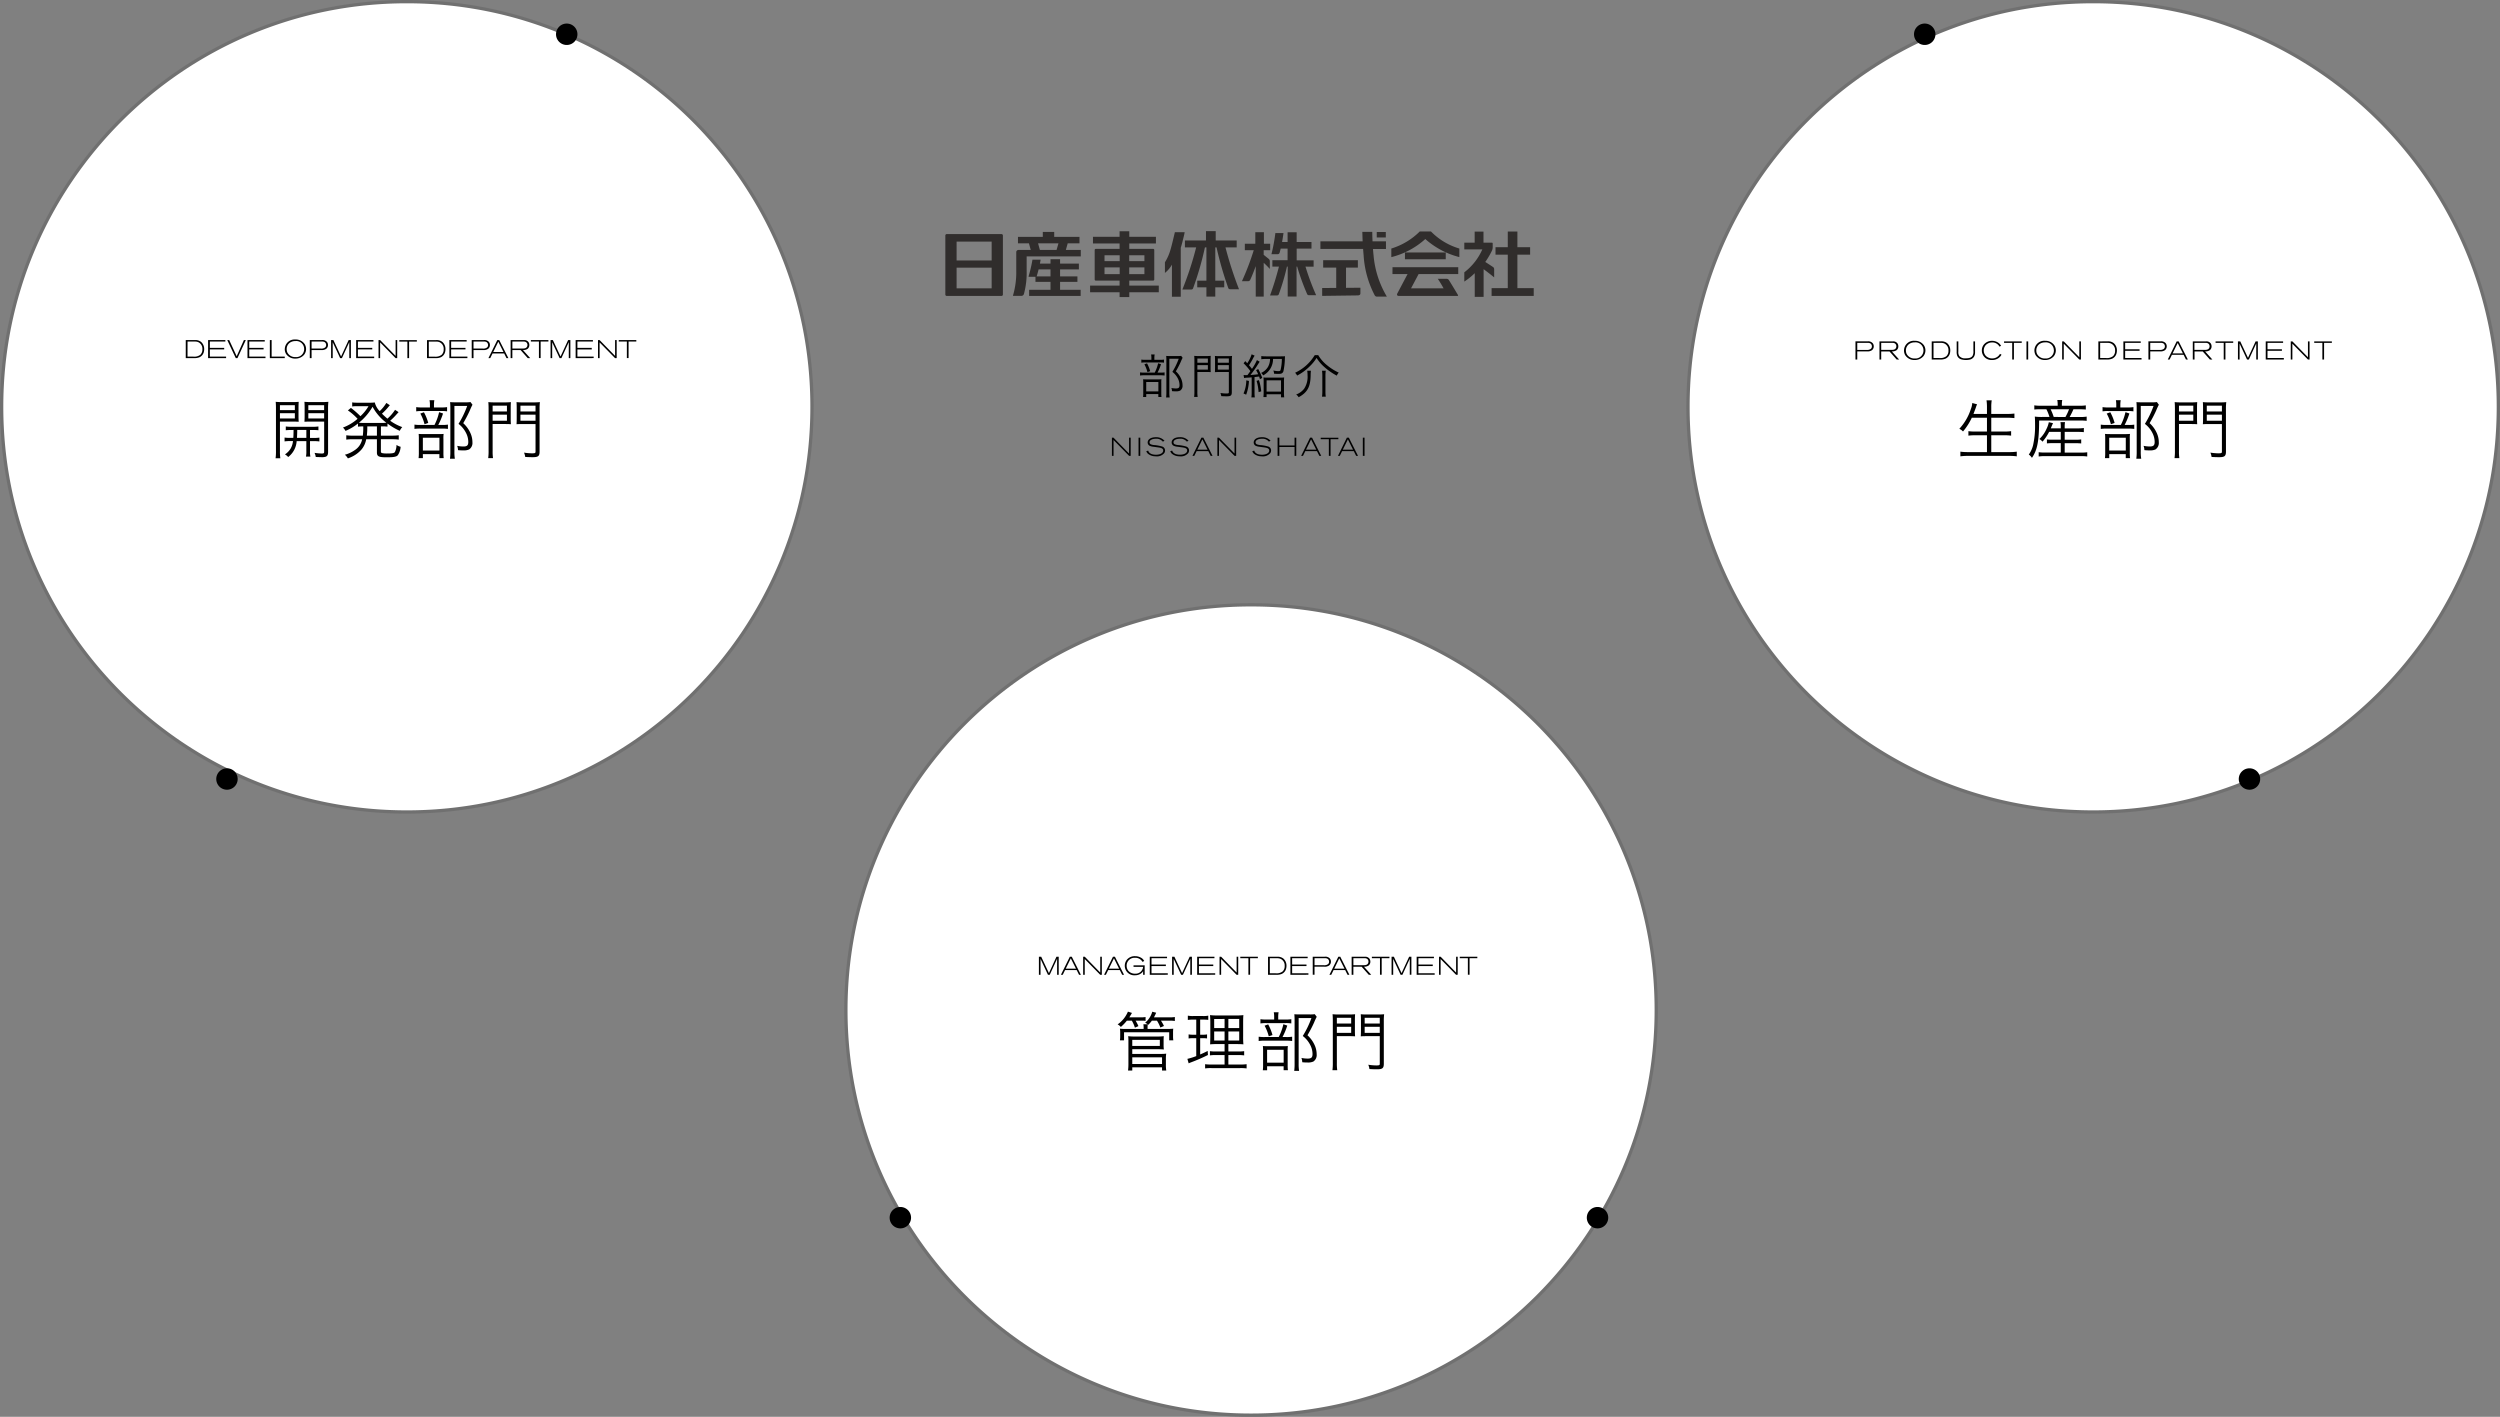
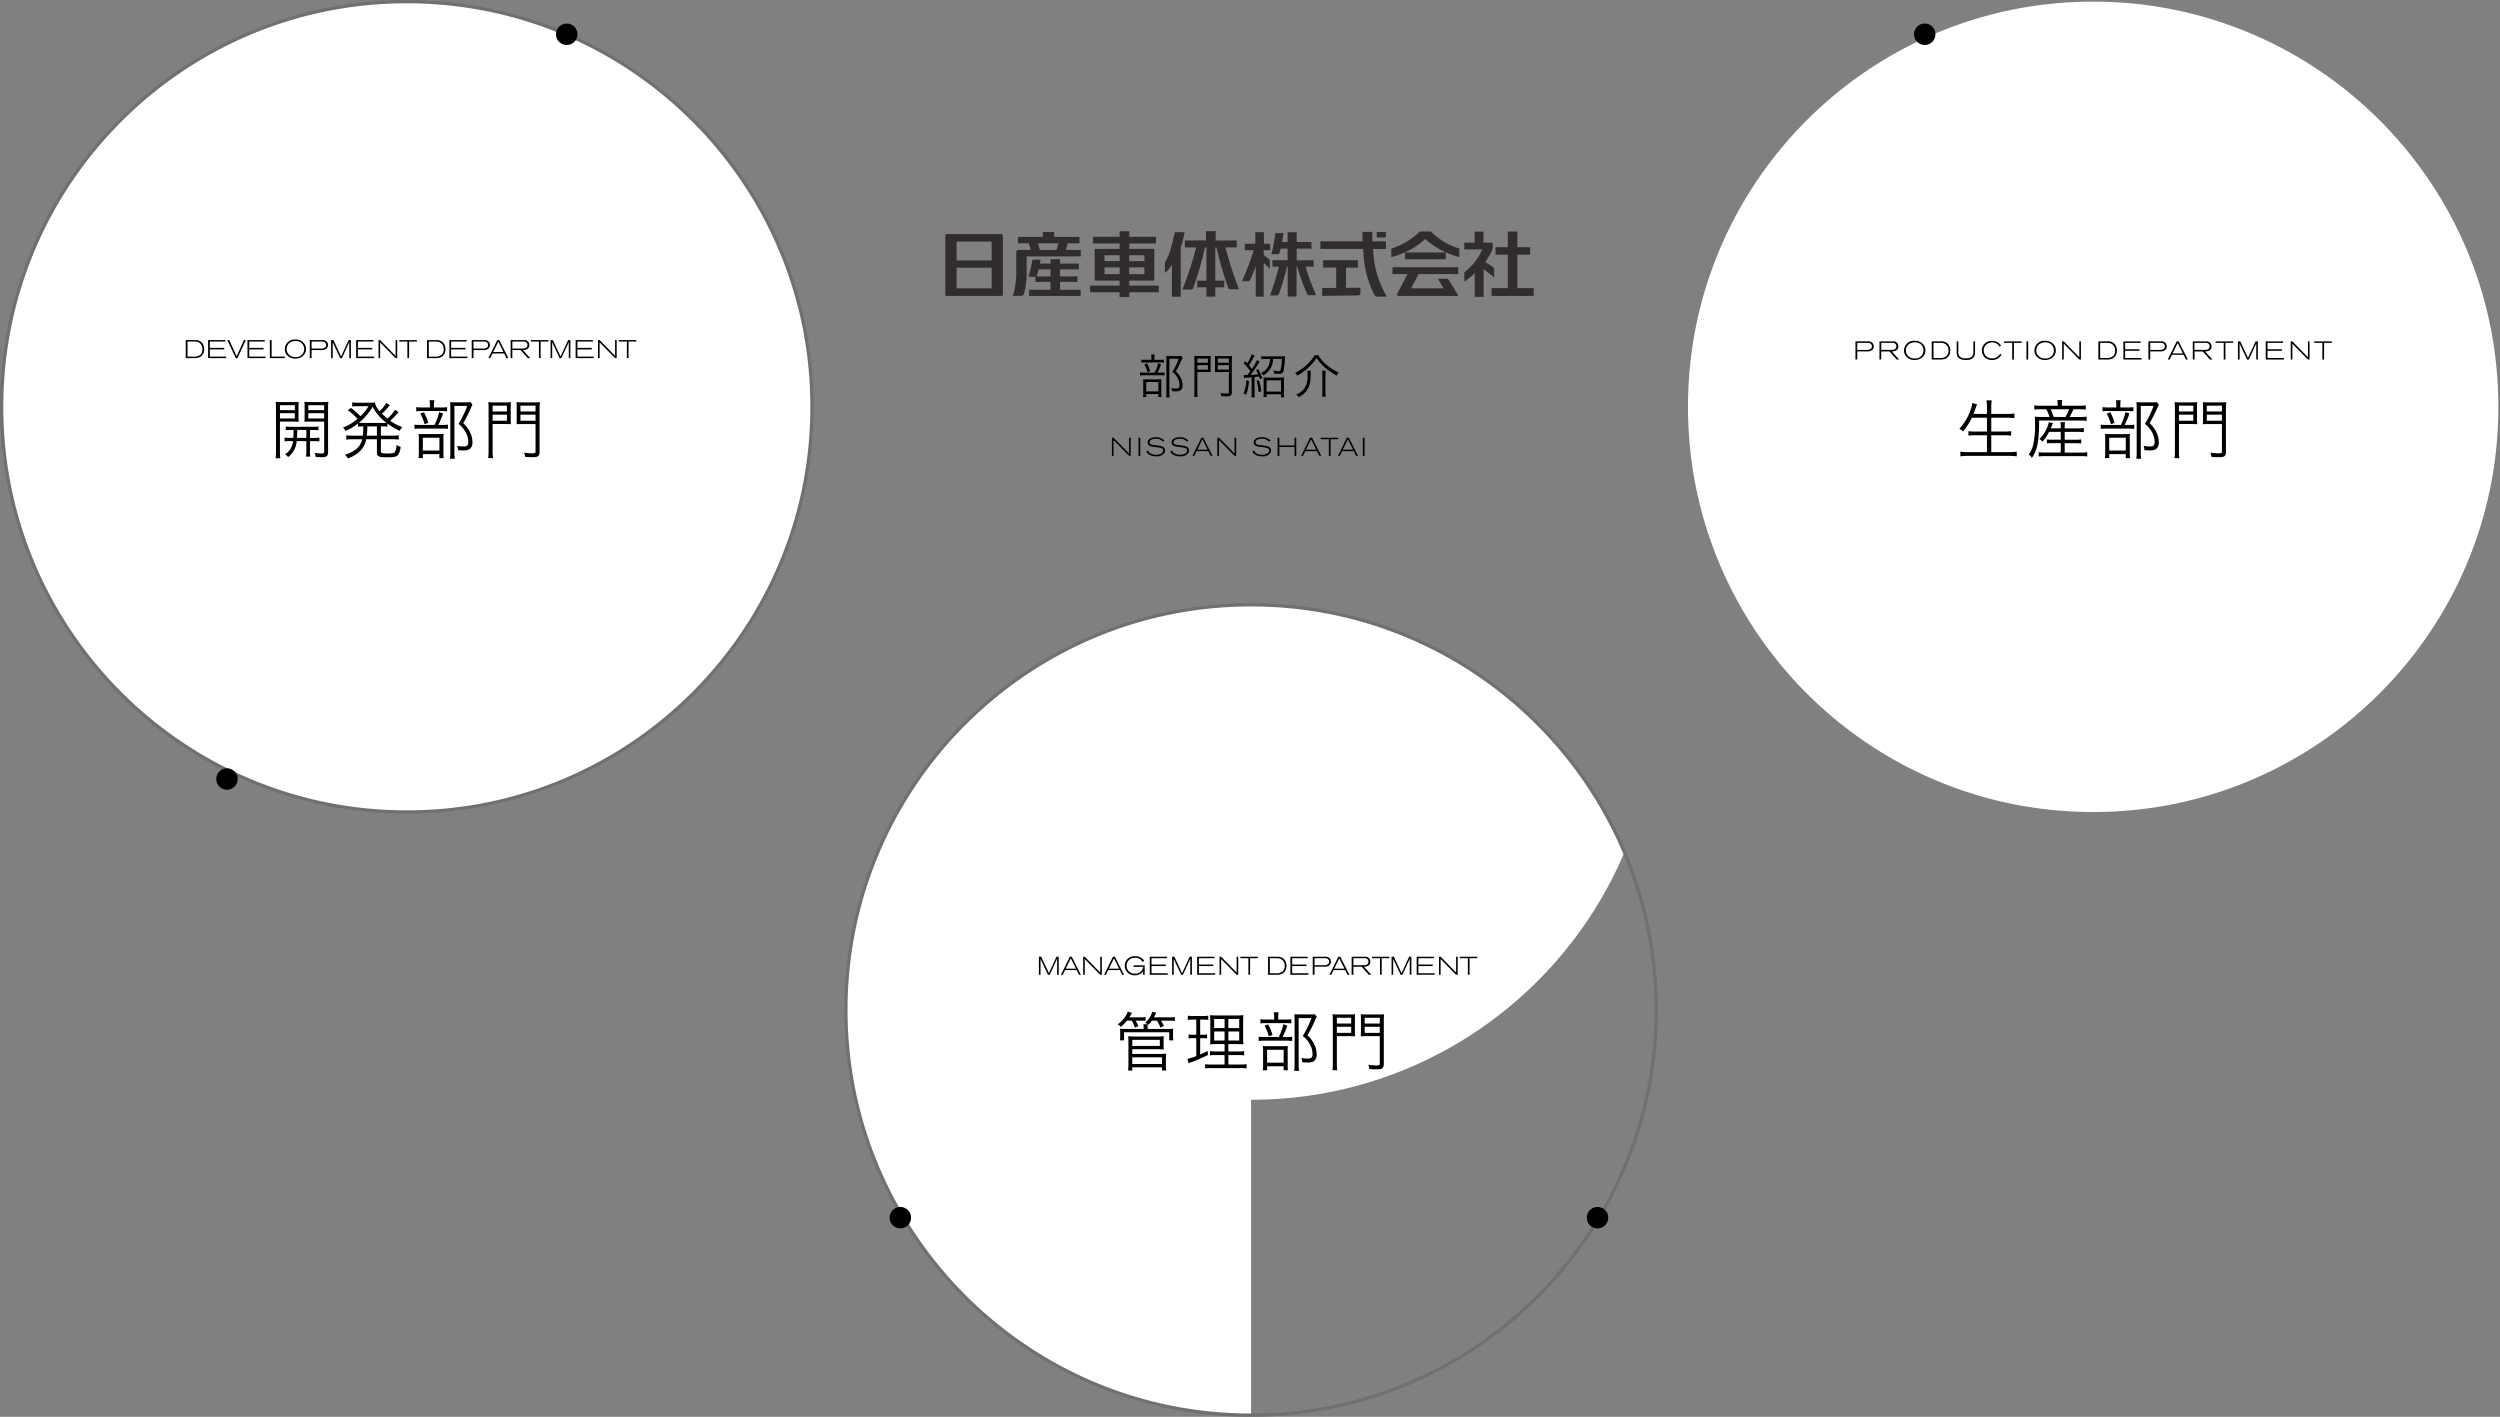
<svg xmlns="http://www.w3.org/2000/svg" width="378" height="214.223" viewBox="0 0 378 214.223">
  <rect x="0" y="0" width="378" height="214.223" fill="#808080" stroke="none" />
  <g id="graph-img" transform="translate(6142 -4438.777)">
    <g id="グループ_53137" data-name="グループ 53137" transform="translate(-2383 -265)">
      <path id="パス_48131" data-name="パス 48131" d="M3.309-17.581v-.256a3.006 3.006 0 01.043-.548h-.534a2.718 2.718 0 01.043.541v.264H2a3.864 3.864 0 01-.662-.036v.47a3.787 3.787 0 01.641-.036h2.13a3.671 3.671 0 01.655.036v-.47a3.864 3.864 0 01-.662.036zm.477 1.937a7.365 7.365 0 00.527-1.268l-.434-.15a5.922 5.922 0 01-.513 1.417H1.828a4.1 4.1 0 01-.684-.036v.477a4.056 4.056 0 01.677-.036h2.386a4.547 4.547 0 01.648.036v-.477a3.664 3.664 0 01-.662.036zM1.8-16.9a5.011 5.011 0 01.463 1.182l.413-.142a5.473 5.473 0 00-.476-1.186zm.278 4.5h1.83v.442h.477a4.011 4.011 0 01-.028-.563v-1.531a3.674 3.674 0 01.021-.591 4.312 4.312 0 01-.52.021H2.17c-.249 0-.413-.007-.563-.021a5.519 5.519 0 01.021.6v1.443a4.694 4.694 0 01-.028.641h.477zm0-1.823h1.837v1.423H2.077zm5.285-3.953a3.375 3.375 0 01-.548.028H5.667c-.249 0-.385-.007-.57-.021.021.242.028.442.028.655v4.843a5.643 5.643 0 01-.043.783h.541a4.518 4.518 0 01-.05-.791v-5.064h1.419a10.419 10.419 0 01-.962 1.987 2.926 2.926 0 01.848 1.033 2.2 2.2 0 01.235.969c0 .377-.135.506-.541.506a3.667 3.667 0 01-.691-.071 1.387 1.387 0 01.093.477 5.747 5.747 0 00.591.028 1.424 1.424 0 00.641-.107.858.858 0 00.363-.8 2.463 2.463 0 00-.214-1 3.324 3.324 0 00-.8-1.118 14.232 14.232 0 00.734-1.41 6.062 6.062 0 01.292-.634zm2.45 2.436h1.3c.292 0 .563.007.719.021a7.98 7.98 0 01-.021-.655V-17.5c0-.285.007-.484.021-.677a6.25 6.25 0 01-.726.028h-1.03a6.531 6.531 0 01-.741-.028c.021.228.028.434.028.783v4.623a5.568 5.568 0 01-.043.8h.534a5.069 5.069 0 01-.043-.8zm0-2.037H11.4v.641H9.812zm0 1H11.4v.677H9.812zm5.207-.605a6.446 6.446 0 01.036-.783 6.756 6.756 0 01-.748.028h-1.12a6.25 6.25 0 01-.726-.028c.014.214.021.427.021.677v1.118c0 .271-.007.463-.021.655a9.18 9.18 0 01.719-.021h1.389v3.063c0 .157-.057.185-.406.185a6.378 6.378 0 01-.869-.078 1.747 1.747 0 01.128.477c.3.021.6.028.826.028.62 0 .769-.121.769-.627zm-2.12-.398h1.67v.641H12.9zm0 1h1.67v.677H12.9zm3.974 1.952a4.6 4.6 0 01.62-.057c.185-.014.3-.021.527-.043v2.315a5.025 5.025 0 01-.043.712h.52a4.886 4.886 0 01-.043-.712v-2.358c.271-.028.271-.028.691-.085.05.15.071.214.128.406l.349-.192a8.971 8.971 0 00-.613-1.339l-.321.157A5.144 5.144 0 0119-15.4c-.413.057-.634.078-1.161.114.392-.5.7-.926.919-1.268.285-.449.442-.7.477-.734l-.42-.249a7.015 7.015 0 01-.748 1.325 11.998 11.998 0 00-.449-.548c.228-.356.392-.62.541-.9a3.589 3.589 0 01.313-.548l-.456-.207a4.689 4.689 0 01-.662 1.353c-.114-.121-.142-.157-.3-.321l-.256.328a8.472 8.472 0 011.026 1.189c-.178.249-.207.285-.442.6h-.262c-.142 0-.228-.007-.321-.014zm3.926-2.881a2.525 2.525 0 01-.292 1.168 2.292 2.292 0 01-1.068.947.972.972 0 01.313.37 2.77 2.77 0 001.5-2.486h1.332a7.2 7.2 0 01-.185 1.638c-.043.157-.121.207-.342.207a4.053 4.053 0 01-.769-.1 1.1 1.1 0 01.114.484c.306.021.392.028.577.028a2.345 2.345 0 00.42-.021.521.521 0 00.434-.434 10.226 10.226 0 00.207-1.809c.007-.242.014-.328.021-.406q-.2.021-.641.021h-2.21a5.282 5.282 0 01-.734-.043v.477a4.9 4.9 0 01.726-.043zm-3.59 3.234a5.132 5.132 0 01-.42 1.987l.4.178a6.93 6.93 0 00.42-2.073zm1.553.078a7.642 7.642 0 01.306 1.7l.4-.114a7.9 7.9 0 00-.349-1.7zm1.517 2.03h2.179v.456h.484a4.855 4.855 0 01-.036-.705v-1.638a5.275 5.275 0 01.028-.662 3.821 3.821 0 01-.563.028h-1.997a3.931 3.931 0 01-.57-.028 5.888 5.888 0 01.028.662v1.61a6.592 6.592 0 01-.036.7h.477zm0-2.115h2.179v1.709h-2.184zm7.272-3.8a6.813 6.813 0 01-2.963 2.657 1.8 1.8 0 01.306.427 7.646 7.646 0 001.895-1.389 6.465 6.465 0 001.047-1.282A5.983 5.983 0 0029-16.5a9.428 9.428 0 001.887 1.311 1.871 1.871 0 01.3-.456 8.07 8.07 0 01-1.8-1.14 5.491 5.491 0 01-1.3-1.5zm-1.132 2.35a4.172 4.172 0 01.05.684 3.276 3.276 0 01-.513 2.037 2.7 2.7 0 01-1.211.876 1.319 1.319 0 01.377.413c1.332-.726 1.795-1.581 1.816-3.34a5.362 5.362 0 01.043-.67zm2.236 0a4.751 4.751 0 01.05.734v2.443a5.207 5.207 0 01-.05.748h.57a5.17 5.17 0 01-.05-.755V-15.2a4.689 4.689 0 01.05-.734z" transform="translate(-3587.769 4775.761)" />
      <g id="グループ_52714" data-name="グループ 52714" transform="translate(-3616.132 4737.755)">
        <g id="グループ_185" data-name="グループ 185" transform="translate(.069 .971)">
          <path id="パス_44" data-name="パス 44" d="M407 279.213h-6.167v-1.033H407zm-8.056 2.241h2.283l-1.551 2.935c-.1.185-.028.367.22.367h8.874a.086.086 0 00.079-.138c-.474-.8-1.009-1.682-1.341-2.207a.44.44 0 00-.463-.241H405.8c.259.379.609.954.874 1.442h-4.922l1.145-2.159h5.993v-1.039h-9.939zm5.829-6.444h-1.7a10.374 10.374 0 01-4.3 2.58v1.3a11.966 11.966 0 005.136-2.737 12.319 12.319 0 005.147 2.731v-1.294a9.9 9.9 0 01-4.285-2.576m-6.832.907h-1.37v-.834h1.37zM396 277.656h1.962V276.5h-2.029a26.453 26.453 0 01-.04-1.433h-1.505c.011.349.022.792.045 1.433h-6.383v1.154h6.455c.022.288.045.6.078.951a14.974 14.974 0 001.681 6.065.4.4 0 00.4.191h1.436a14.493 14.493 0 01-2.012-6.232c-.034-.3-.062-.636-.09-.975m-4.076 2.821h1.793v-1.122h-5.249v1.122h1.973v3.069l-2.125.019v1.188l5.361-.072c.3-.007.423-.111.423-.345v-.82l-2.176.02zm-32.772 1.964h3.6a.171.171 0 00.18-.186v-4.44a.169.169 0 00-.18-.172h-3.6v-.82h4.031v-1h-4.031v-.838h-1.466v.838h-4.024v1h4.025v.82H354.1a.168.168 0 00-.18.18v4.44a.167.167 0 00.18.178h3.586v.759h-4.46v1h4.46v.732h1.466v-.73h4.46v-1h-4.46zm2.289-.981h-2.3v-1.017h2.3zm0-1.96h-2.3v-.893h2.3zm-3.738 0h-2.294v-.893h2.293zm0 1.96h-2.294v-1.017h2.293zm-17.882-6.052h-8.254a.212.212 0 00-.225.225v8.9a.213.213 0 00.225.226h8.254a.216.216 0 00.225-.226v-8.9a.215.215 0 00-.225-.225m-6.776 5.074h5.3v3.127h-5.3zm5.3-1.083h-5.3v-2.855h5.3zm10.345 3.236h2.622v-.827h-2.622v-1.059h2.842v-.879h-2.842v-.668h-1.449v.667h-1.6c.04-.2.073-.4.107-.59h-1.235a20.665 20.665 0 01-.581 2.5c-.017.045 0 .083.045.083h.992v.77h2.272v1.2h-3.23v.926h7.791v-.926h-3.112zm-3.541-.827a.167.167 0 01.017-.066c.09-.282.186-.621.276-.992h1.8v1.059zm4.7-5h1.776v-.975H347.8v-.753h-1.725v.753h-3.755v.975h1.658c.079.275.186.681.276 1H342.4a.334.334 0 00-.338.368v2.867a12.263 12.263 0 01-.49 3.635c-.017.052.006.075.045.075h1.183a.415.415 0 00.434-.332 12.354 12.354 0 00.4-3.5v-2.137h8.186v-.979h-2.26c.1-.332.209-.736.282-1m-4.482 0h3.084l-.288 1h-2.52c-.1-.351-.226-.813-.277-1m40.433 3.521a38.2 38.2 0 001.612 4.323h-1.043a.31.31 0 01-.344-.227 35.348 35.348 0 01-1.482-4.1h-.091v4.53h-1.341v-4.53h-.113a33.61 33.61 0 01-1.223 4.161c-.051.151-.152.209-.349.209h-.987a44.633 44.633 0 001.348-4.37h-.992v-.967h2.3V277.6h-1.043c-.051.216-.1.417-.153.587a.309.309 0 01-.344.26h-.9a27.013 27.013 0 00.592-3.192h1.229c-.056.416-.13.886-.214 1.344h.834v-1.473h1.37v1.474h2.242v1h-2.238v1.77h2.559v.967zm-5.558-1.17l-.761-.612v-.7h.981v-.981h-.947v-1.742h-1.3v1.742h-1.584v.981h1.348a39.359 39.359 0 01-1.787 4.689h.908a.363.363 0 00.35-.219c.271-.575.558-1.316.829-2.056v4.6h1.206v-5.109a12.736 12.736 0 01.924.93v-1.127a.453.453 0 00-.163-.387m40.066 4.415v1.176h-6.371v-1.176h2.447v-5.064h-1.855v-1.123h1.855v-2.37h1.454v2.37h1.923v1.123h-1.923v5.064zm-5.981-1.614V280.8c0-.257-.056-.34-.2-.435-.287-.19-.75-.493-1.144-.745a12.559 12.559 0 001.015-1.719 1.458 1.458 0 00.107-.545v-.53a.124.124 0 00-.141-.125h-1.252v-1.669h-1.336v1.668h-1.567v1.02h2.729a8.876 8.876 0 01-2.729 3.467v1.4a9.917 9.917 0 001.579-1.272v3.585h1.342v-4.189c.518.381 1.223.926 1.6 1.251m-47.39 2.913H365.6v-4.849a4.2 4.2 0 01-1.06 1.252v-1.609a7.082 7.082 0 00.823-1.848c.158-.444.682-2.7.682-2.7h1.477c-.045.34-.175.8-.3 1.324s-.287 1.031-.287 1.031zm6.765-7.459h1.691v-1.041h-3.172v-1.414h-1.472v1.414h-3.185v1.041h1.7a48.74 48.74 0 01-2.086 6.375h1.28c.2 0 .3-.057.35-.208a47.46 47.46 0 001.782-6.168h.225v5.033h-1.387v1.012h1.387v1.4h1.342v-1.4h1.353v-1.012h-1.353v-5.033h.186a52.636 52.636 0 001.759 6.1c.067.18.141.23.35.23h1.291a56.478 56.478 0 01-2.046-6.33" transform="translate(-331.341 -274.961)" fill="#302d2c" />
        </g>
        <path id="長方形_5697" data-name="長方形 5697" fill="none" d="M0 0h89.031v11.979H0z" />
      </g>
      <g id="パス_48132" data-name="パス 48132" fill="#fff">
-         <path d="M61.513 122.775c-8.27 0-16.294-1.62-23.846-4.814a61.27 61.27 0 01-10.407-5.648 61.705 61.705 0 01-9.067-7.481 61.705 61.705 0 01-7.48-9.067 61.267 61.267 0 01-5.649-10.406C1.87 77.806.25 69.783.25 61.513s1.62-16.294 4.814-23.846a61.268 61.268 0 015.649-10.407 61.704 61.704 0 017.48-9.067 61.704 61.704 0 019.067-7.48 61.268 61.268 0 0110.407-5.649C45.219 1.87 53.242.25 61.513.25c8.27 0 16.293 1.62 23.846 4.814a61.267 61.267 0 0110.406 5.649 61.705 61.705 0 019.067 7.48 61.705 61.705 0 017.48 9.067 61.27 61.27 0 015.65 10.407c3.194 7.552 4.813 15.575 4.813 23.846 0 8.27-1.62 16.293-4.814 23.846a61.268 61.268 0 01-5.648 10.406 61.706 61.706 0 01-7.481 9.067 61.706 61.706 0 01-9.067 7.48 61.268 61.268 0 01-10.406 5.65c-7.553 3.194-15.576 4.813-23.846 4.813z" transform="translate(-3631.351 4794.975)" />
+         <path d="M61.513 122.775c-8.27 0-16.294-1.62-23.846-4.814a61.27 61.27 0 01-10.407-5.648 61.705 61.705 0 01-9.067-7.481 61.705 61.705 0 01-7.48-9.067 61.267 61.267 0 01-5.649-10.406C1.87 77.806.25 69.783.25 61.513s1.62-16.294 4.814-23.846a61.268 61.268 0 015.649-10.407 61.704 61.704 0 017.48-9.067 61.704 61.704 0 019.067-7.48 61.268 61.268 0 0110.407-5.649C45.219 1.87 53.242.25 61.513.25c8.27 0 16.293 1.62 23.846 4.814a61.267 61.267 0 0110.406 5.649 61.705 61.705 0 019.067 7.48 61.705 61.705 0 017.48 9.067 61.27 61.27 0 015.65 10.407a61.268 61.268 0 01-5.648 10.406 61.706 61.706 0 01-7.481 9.067 61.706 61.706 0 01-9.067 7.48 61.268 61.268 0 01-10.406 5.65c-7.553 3.194-15.576 4.813-23.846 4.813z" transform="translate(-3631.351 4794.975)" />
        <path d="M61.513.5c-8.237 0-16.227 1.613-23.75 4.794A61.017 61.017 0 0027.4 10.92a61.453 61.453 0 00-9.03 7.45 61.453 61.453 0 00-7.45 9.03 61.017 61.017 0 00-5.626 10.364C2.114 45.286.5 53.276.5 61.513.5 69.75 2.113 77.74 5.294 85.26a61.017 61.017 0 005.626 10.364 61.453 61.453 0 007.45 9.03 61.453 61.453 0 009.03 7.45 61.017 61.017 0 0010.364 5.626c7.522 3.181 15.512 4.794 23.749 4.794 8.237 0 16.227-1.613 23.748-4.794a61.017 61.017 0 0010.364-5.625 61.453 61.453 0 009.03-7.45 61.453 61.453 0 007.45-9.03 61.017 61.017 0 005.626-10.365c3.181-7.521 4.794-15.511 4.794-23.748 0-8.237-1.613-16.227-4.794-23.75a61.017 61.017 0 00-5.625-10.363 61.453 61.453 0 00-7.45-9.03 61.453 61.453 0 00-9.03-7.45A61.017 61.017 0 0085.26 5.294C77.74 2.114 69.75.5 61.513.5m0-.5c33.972 0 61.512 27.54 61.512 61.513 0 33.972-27.54 61.512-61.512 61.512C27.54 123.025 0 95.485 0 61.513 0 27.54 27.54 0 61.513 0z" fill="#707070" transform="translate(-3631.351 4794.975)" />
      </g>
      <path id="パス_48137" data-name="パス 48137" d="M3.826-23.951a5.046 5.046 0 01.466 1.059l.534-.233a6.726 6.726 0 00-.427-.826h.758a5.19 5.19 0 01.748.029v-.578a4.544 4.544 0 01-.826.049H3.448c.165-.262.233-.369.4-.67l-.612-.194a4.341 4.341 0 01-1.556 1.928 1.578 1.578 0 01.486.387 6.543 6.543 0 00.913-.952zm1.748.544a3.259 3.259 0 01.039.544v.165H2.981a8.3 8.3 0 01-.952-.039 3.786 3.786 0 01.039.622v.505a3.914 3.914 0 01-.039.631h.622v-1.214h6.828v1.214h.621a3.816 3.816 0 01-.039-.641v-.505a5.139 5.139 0 01.029-.612 9.22 9.22 0 01-.981.039h-2.9v-.165a2.78 2.78 0 01.029-.524.555.555 0 01.078.068 4.825 4.825 0 00.544-.631h.767a5.454 5.454 0 01.515 1.039l.544-.233a5.648 5.648 0 00-.456-.806h1.278a4.812 4.812 0 01.826.049v-.6a4.855 4.855 0 01-.845.049H7.168a6.567 6.567 0 00.34-.7l-.593-.148a3.289 3.289 0 01-1.078 1.66 2.366 2.366 0 01.379.233zm-1.68 7v-.486h4.5v.486h.641a5.413 5.413 0 01-.058-.913v-.767a5.525 5.525 0 01.049-.874 7.218 7.218 0 01-.894.039H3.894v-.709H7.7a9.141 9.141 0 01.971.039 4.939 4.939 0 01-.039-.738v-.563a6.584 6.584 0 01.029-.709 7.1 7.1 0 01-.971.049H4.244a7.191 7.191 0 01-.971-.049 4.927 4.927 0 01.039.709v3.506a7.615 7.615 0 01-.058.981zm0-4.643h4.167v.923H3.894zm0 2.642h4.5v1.01h-4.5zm9.674-5.7v2.282h-.505a3.173 3.173 0 01-.651-.049v.622a3.247 3.247 0 01.641-.049h.515v2.71a9.748 9.748 0 01-1.34.418l.194.68a3.82 3.82 0 01.389-.165 26.511 26.511 0 002.525-1.1l-.039-.612c-.5.253-.66.33-1.136.534V-21.3h.389a4.687 4.687 0 01.651.039v-.612a3.29 3.29 0 01-.651.049h-.389v-2.282h.476a5.807 5.807 0 01.748.039v-.641a3.6 3.6 0 01-.8.058h-1.473a3.739 3.739 0 01-.816-.058v.651a4.163 4.163 0 01.767-.049zm4.283 3.7v1.117h-1.282a5.45 5.45 0 01-.932-.049v.641a5.664 5.664 0 01.932-.049h1.282v1.428h-2.02a5.531 5.531 0 01-.923-.049v.641a6.225 6.225 0 01.962-.049h4.342a6.445 6.445 0 01.971.049v-.641a6.01 6.01 0 01-.952.049h-1.807v-1.428h1.437a6.239 6.239 0 01.952.049v-.641a5.934 5.934 0 01-.952.049h-1.437v-1.117h1.107c.554 0 .816.01 1.166.039a11.947 11.947 0 01-.039-1.243v-1.952c0-.573.01-.952.039-1.224a8.872 8.872 0 01-1.243.049H16.9a9.4 9.4 0 01-1.253-.049 11.86 11.86 0 01.049 1.233v2.069c-.01.515-.01.515-.019.767a2.636 2.636 0 01-.019.35 11.545 11.545 0 011.2-.039zm0-3.8v1.379h-1.573V-24.2zm.573 0h1.641v1.379h-1.641zm-.573 1.894v1.369h-1.573v-1.369zm.573 0h1.641v1.369h-1.641zm7.537-1.807v-.35a4.1 4.1 0 01.058-.748h-.728a3.706 3.706 0 01.058.738v.359h-1.175a5.269 5.269 0 01-.9-.049v.641a5.164 5.164 0 01.874-.049h2.9a5.005 5.005 0 01.894.049v-.641a5.269 5.269 0 01-.9.049zm.651 2.642a10.043 10.043 0 00.719-1.729l-.592-.2a8.076 8.076 0 01-.7 1.933h-2.1a5.592 5.592 0 01-.932-.049v.651a5.531 5.531 0 01.923-.049h3.254a6.2 6.2 0 01.884.049v-.651a5 5 0 01-.9.049zM23.9-23.193a6.833 6.833 0 01.631 1.612l.563-.194a7.463 7.463 0 00-.651-1.612zm.379 6.138h2.5v.6h.651a5.469 5.469 0 01-.039-.767v-2.088a5.01 5.01 0 01.029-.806 5.879 5.879 0 01-.709.029h-2.3c-.34 0-.563-.01-.767-.029a7.527 7.527 0 01.029.816v1.972a6.4 6.4 0 01-.039.874h.651zm0-2.486h2.506v1.941h-2.504zm7.207-5.39a4.6 4.6 0 01-.748.039h-1.562c-.34 0-.524-.01-.777-.029.029.33.039.6.039.894v6.6a7.7 7.7 0 01-.058 1.068h.738a6.161 6.161 0 01-.068-1.078v-6.906h1.933a14.207 14.207 0 01-1.311 2.71 3.99 3.99 0 011.156 1.408 3 3 0 01.321 1.321c0 .515-.185.69-.738.69a5 5 0 01-.942-.1 1.892 1.892 0 01.126.651 7.837 7.837 0 00.806.039 1.942 1.942 0 00.874-.146 1.17 1.17 0 00.5-1.088 3.359 3.359 0 00-.291-1.36 4.532 4.532 0 00-1.1-1.525 19.407 19.407 0 001-1.923 8.267 8.267 0 01.4-.864zm3.341 3.322h1.777c.4 0 .767.01.981.029a10.907 10.907 0 01-.029-.894V-24c0-.389.01-.66.029-.923a8.522 8.522 0 01-.991.039h-1.406a8.906 8.906 0 01-1.01-.039c.029.311.039.592.039 1.068v6.3a7.593 7.593 0 01-.058 1.1h.728a6.911 6.911 0 01-.058-1.088zm0-2.778h2.166v.874h-2.164zm0 1.36h2.166v.923h-2.164zm7.1-.826a8.79 8.79 0 01.049-1.068 9.212 9.212 0 01-1.02.039h-1.523a8.522 8.522 0 01-.991-.039c.019.291.029.583.029.923v1.525c0 .369-.01.631-.029.894.214-.019.563-.029.981-.029h1.894v4.176c0 .214-.078.253-.554.253a8.7 8.7 0 01-1.185-.107 2.382 2.382 0 01.175.651c.408.029.816.039 1.127.039.845 0 1.049-.165 1.049-.855zm-2.894-.534h2.282v.874h-2.281zm0 1.36h2.282v.923h-2.281z" transform="translate(-3591.695 4882.051)" />
      <g id="パス_48128" data-name="パス 48128" fill="#fff">
        <path d="M61.513 122.775c-8.27 0-16.294-1.62-23.846-4.814a61.27 61.27 0 01-10.407-5.648 61.705 61.705 0 01-9.067-7.481 61.705 61.705 0 01-7.48-9.067 61.267 61.267 0 01-5.649-10.406C1.87 77.806.25 69.783.25 61.513s1.62-16.294 4.814-23.846a61.268 61.268 0 015.649-10.407 61.704 61.704 0 017.48-9.067 61.704 61.704 0 019.067-7.48 61.268 61.268 0 0110.407-5.649C45.219 1.87 53.242.25 61.513.25c8.27 0 16.293 1.62 23.846 4.814a61.267 61.267 0 0110.406 5.649 61.705 61.705 0 019.067 7.48 61.705 61.705 0 017.48 9.067 61.27 61.27 0 015.65 10.407c3.194 7.552 4.813 15.575 4.813 23.846 0 8.27-1.62 16.293-4.814 23.846a61.268 61.268 0 01-5.648 10.406 61.706 61.706 0 01-7.481 9.067 61.706 61.706 0 01-9.067 7.48 61.268 61.268 0 01-10.406 5.65c-7.553 3.194-15.576 4.813-23.846 4.813z" transform="translate(-3759 4703.777)" />
        <path d="M61.513.5c-8.237 0-16.227 1.613-23.75 4.794A61.017 61.017 0 0027.4 10.92a61.453 61.453 0 00-9.03 7.45 61.453 61.453 0 00-7.45 9.03 61.017 61.017 0 00-5.626 10.364C2.114 45.286.5 53.276.5 61.513.5 69.75 2.113 77.74 5.294 85.26a61.017 61.017 0 005.626 10.364 61.453 61.453 0 007.45 9.03 61.453 61.453 0 009.03 7.45 61.017 61.017 0 0010.364 5.626c7.522 3.181 15.512 4.794 23.749 4.794 8.237 0 16.227-1.613 23.748-4.794a61.017 61.017 0 0010.364-5.625 61.453 61.453 0 009.03-7.45 61.453 61.453 0 007.45-9.03 61.017 61.017 0 005.626-10.365c3.181-7.521 4.794-15.511 4.794-23.748 0-8.237-1.613-16.227-4.794-23.75a61.017 61.017 0 00-5.625-10.363 61.453 61.453 0 00-7.45-9.03 61.453 61.453 0 00-9.03-7.45A61.017 61.017 0 0085.26 5.294C77.74 2.114 69.75.5 61.513.5m0-.5c33.972 0 61.512 27.54 61.512 61.513 0 33.972-27.54 61.512-61.512 61.512C27.54 123.025 0 95.485 0 61.513 0 27.54 27.54 0 61.513 0z" fill="#707070" transform="translate(-3759 4703.777)" />
      </g>
      <path id="パス_48134" data-name="パス 48134" d="M5.42-20.493c-.01.738-.01.738-.039 1.2h-.389a5.737 5.737 0 01-.932-.049v.583a5.885 5.885 0 01.932-.049h.34a2.8 2.8 0 01-.369 1.156 2.77 2.77 0 01-.845.855 1.778 1.778 0 01.486.4A3.27 3.27 0 005.886-18.8h1.466v1.5a3.623 3.623 0 01-.058.835h.67a3.378 3.378 0 01-.058-.835v-1.5h.486a5.885 5.885 0 01.932.049v-.583a5.664 5.664 0 01-.932.049h-.486v-1.2h.35a7.546 7.546 0 01.923.039v-.573a5.96 5.96 0 01-.932.049h-3.08a5.823 5.823 0 01-.923-.049v.573a7.546 7.546 0 01.923-.039zm1.933 0v1.2H5.934c.019-.33.039-.68.039-.981v-.223zM3.36-21.756h1.856c.418 0 .748.01.981.029a11.316 11.316 0 01-.029-.9v-1.195c0-.359.01-.651.029-.923a8.439 8.439 0 01-.981.039H3.739a8.99 8.99 0 01-1.02-.039c.029.311.039.592.039 1.068v6.377a7.26 7.26 0 01-.058 1.09h.719a7.084 7.084 0 01-.059-1.09zm0-2.477h2.254v.748H3.36zm0 1.214h2.254v.787H3.36zm7.275-.66a8.988 8.988 0 01.049-1.068 9.1 9.1 0 01-1.02.039h-1.6a8.712 8.712 0 01-1-.039c.019.321.029.563.029.923v1.195c0 .389-.01.622-.029.9.272-.019.583-.029.991-.029h1.991v4.558c0 .223-.068.272-.379.272a8.159 8.159 0 01-1.078-.1 1.921 1.921 0 01.185.622c.194.01.709.029.826.029a1.974 1.974 0 00.69-.068c.253-.107.35-.311.35-.728zm-2.982-.554h2.389v.748H7.653zm0 1.214h2.389v.787H7.653zm6.7 3.39a6.251 6.251 0 01-.962-.058v.66a6.7 6.7 0 01.962-.058h1.437a2.526 2.526 0 01-1.127 1.651 4.6 4.6 0 01-1.486.69 2.2 2.2 0 01.456.554 5.224 5.224 0 00.971-.447 4.437 4.437 0 001.107-.923 3.307 3.307 0 00.69-1.525h1.622v2c0 .592.272.728 1.476.728 1.049 0 1.476-.078 1.68-.311a2.492 2.492 0 00.427-1.282 1.656 1.656 0 01-.622-.282 2.389 2.389 0 01-.253 1.1c-.136.155-.408.2-1.166.2a3.252 3.252 0 01-.748-.058c-.155-.049-.194-.107-.194-.262v-1.836h1.729a6.756 6.756 0 01.971.058v-.66a6.3 6.3 0 01-.971.058h-1.723v-1.4h.165a6.819 6.819 0 01.826.039v-.466a9.545 9.545 0 001.855 1.1 2.368 2.368 0 01.379-.563 7.354 7.354 0 01-1.826-.962 8.979 8.979 0 00.806-.787l.466-.515-.534-.35a6.433 6.433 0 01-1.156 1.34 12.644 12.644 0 01-.826-.758 9.423 9.423 0 001-1.049 1.552 1.552 0 01.2-.223l-.534-.35a5.977 5.977 0 01-1.01 1.243 2.865 2.865 0 01-.74-1.317 5.887 5.887 0 01-.864.039h-1.85a4.092 4.092 0 01-.7-.049v.622a4.218 4.218 0 01.631-.049h1.836a6.353 6.353 0 01-1.224 1.515 13.292 13.292 0 00-1.437-1.253l-.456.379a8.571 8.571 0 011.464 1.273 7.21 7.21 0 01-2.214 1.321 1.884 1.884 0 01.389.505 8.117 8.117 0 001.884-1.117v.476a6.317 6.317 0 01.8-.039 10.1 10.1 0 01-.068 1.4zm3.671-1.4v1.4H16.5a10.8 10.8 0 00.068-1.4zm-1.991-.524a7.261 7.261 0 01-.728-.029A8.8 8.8 0 0017.366-24a7.387 7.387 0 002.088 2.418 6.3 6.3 0 01-.69.029zm10.616-2.341v-.35a4.1 4.1 0 01.058-.748h-.728a3.706 3.706 0 01.058.738v.359h-1.173a5.27 5.27 0 01-.9-.049v.641a5.164 5.164 0 01.874-.049h2.9a5.006 5.006 0 01.894.049v-.641a5.27 5.27 0 01-.9.049zm.651 2.642a10.043 10.043 0 00.719-1.729l-.592-.2a8.076 8.076 0 01-.7 1.933h-2.1a5.592 5.592 0 01-.927-.052v.651a5.531 5.531 0 01.923-.049h3.254a6.2 6.2 0 01.884.049v-.651a5 5 0 01-.9.049zm-2.71-1.719a6.833 6.833 0 01.631 1.612l.563-.194a7.463 7.463 0 00-.651-1.612zm.379 6.138h2.5v.6h.651a5.469 5.469 0 01-.041-.767v-2.088a5.01 5.01 0 01.029-.806 5.879 5.879 0 01-.709.029H25.1c-.34 0-.563-.01-.767-.029a7.527 7.527 0 01.029.816v1.978a6.4 6.4 0 01-.039.874h.651zm0-2.486h2.506v1.943h-2.504zm7.207-5.39a4.6 4.6 0 01-.748.039h-1.562c-.34 0-.524-.01-.777-.029.029.33.039.6.039.894v6.6a7.7 7.7 0 01-.058 1.068h.738a6.161 6.161 0 01-.068-1.078v-6.906h1.933a14.207 14.207 0 01-1.311 2.71A3.99 3.99 0 0131.517-20a3 3 0 01.321 1.321c0 .515-.185.69-.738.69a5 5 0 01-.942-.1 1.892 1.892 0 01.126.651 7.837 7.837 0 00.806.039 1.942 1.942 0 00.874-.146 1.17 1.17 0 00.5-1.088 3.359 3.359 0 00-.291-1.36 4.532 4.532 0 00-1.1-1.525 19.407 19.407 0 001-1.923 8.268 8.268 0 01.4-.864zm3.341 3.322H37.3c.4 0 .767.01.981.029a10.907 10.907 0 01-.029-.894v-1.525c0-.389.01-.66.029-.923a8.523 8.523 0 01-.991.039h-1.412a8.906 8.906 0 01-1.01-.039c.029.311.039.592.039 1.068v6.3a7.593 7.593 0 01-.058 1.1h.728a6.911 6.911 0 01-.058-1.088zm0-2.778h2.166v.874h-2.164zm0 1.36h2.166v.923h-2.164zm7.1-.826a8.79 8.79 0 01.049-1.068 9.213 9.213 0 01-1.02.039h-1.524a8.523 8.523 0 01-.991-.039c.019.291.029.583.029.923v1.525c0 .369-.01.631-.029.894.214-.019.563-.029.981-.029h1.894v4.176c0 .214-.078.253-.554.253a8.7 8.7 0 01-1.185-.107 2.382 2.382 0 01.175.651c.408.029.816.039 1.127.039.845 0 1.049-.165 1.049-.855zm-2.894-.534h2.282v.874h-2.281zm0 1.36h2.282v.923h-2.281z" transform="translate(-3720.033 4789.277)" />
      <path id="パス_48135" data-name="パス 48135" d="M3.836-5.883v-2.743h-.245v2.4l-2.35-2.4H1v2.743h.245v-2.394l2.35 2.393zm1.449 0v-2.743h-.26v2.743zm.905-.688a1.409 1.409 0 00.233.35 1.767 1.767 0 001.185.408 1.441 1.441 0 001.3-.478.747.747 0 00.126-.409.625.625 0 00-.408-.583 5.786 5.786 0 00-1.22-.229A1.78 1.78 0 016.9-7.62a.327.327 0 01-.214-.3c0-.392.505-.548.963-.548a1.245 1.245 0 011.051.44l.249-.132a1.647 1.647 0 00-1.282-.54c-.828 0-1.263.354-1.263.8a.561.561 0 00.326.509 1.67 1.67 0 00.5.128l.6.082c.5.066.921.12.921.5 0 .42-.528.629-1.076.629-.971 0-1.134-.462-1.2-.625zm3.625 0a1.409 1.409 0 00.233.35 1.767 1.767 0 001.185.408 1.441 1.441 0 001.3-.478.747.747 0 00.128-.408.625.625 0 00-.408-.583 5.786 5.786 0 00-1.22-.229 1.78 1.78 0 01-.509-.109.327.327 0 01-.214-.3c0-.392.505-.548.963-.548a1.245 1.245 0 011.057.435l.249-.132a1.647 1.647 0 00-1.286-.54c-.828 0-1.263.354-1.263.8a.561.561 0 00.326.509 1.67 1.67 0 00.5.128l.6.082c.5.066.921.12.921.5 0 .42-.528.629-1.076.629-.971 0-1.134-.462-1.2-.625zm6.395.688l-1.383-2.743h-.3l-1.348 2.743h.276l.35-.711h1.768l.354.711zm-.746-.929H13.91l.769-1.57zm4.32.929v-2.743h-.245v2.4l-2.35-2.4h-.245v2.743h.245v-2.394l2.35 2.393zm2.436-.688a1.409 1.409 0 00.233.35 1.767 1.767 0 001.185.408 1.441 1.441 0 001.3-.478.747.747 0 00.128-.408.625.625 0 00-.408-.583 5.786 5.786 0 00-1.22-.229 1.78 1.78 0 01-.509-.109.327.327 0 01-.214-.3c0-.392.505-.548.963-.548a1.245 1.245 0 011.057.435l.249-.132A1.647 1.647 0 0023.7-8.7c-.828 0-1.263.354-1.263.8a.561.561 0 00.326.509 1.67 1.67 0 00.5.128l.6.082c.5.066.921.12.921.5 0 .42-.528.629-1.076.629-.971 0-1.134-.462-1.2-.625zm6.655.688v-2.743h-.26v1.173h-2.3v-1.173h-.268v2.743h.268v-1.34h2.3v1.34zm3.768 0L31.26-8.626h-.3l-1.347 2.743h.276l.35-.711h1.768l.354.711zm-.743-.929h-1.557l.769-1.57zM35.238-8.4v-.225h-2.669v.225H33.8v2.517h.26V-8.4zm2.968 2.517l-1.382-2.743h-.3l-1.348 2.743h.276l.35-.711h1.768l.354.711zm-.746-.929h-1.553l.769-1.57zm1.737.929v-2.743h-.26v2.743z" transform="translate(-3591.877 4778.583)" />
      <g id="パス_48138" data-name="パス 48138" fill="#fff">
        <path d="M61.513 122.775c-8.27 0-16.294-1.62-23.846-4.814a61.27 61.27 0 01-10.407-5.648 61.705 61.705 0 01-9.067-7.481 61.705 61.705 0 01-7.48-9.067 61.267 61.267 0 01-5.649-10.406C1.87 77.806.25 69.783.25 61.513s1.62-16.294 4.814-23.846a61.268 61.268 0 015.649-10.407 61.704 61.704 0 017.48-9.067 61.704 61.704 0 019.067-7.48 61.268 61.268 0 0110.407-5.649C45.219 1.87 53.242.25 61.513.25c8.27 0 16.293 1.62 23.846 4.814a61.267 61.267 0 0110.406 5.649 61.705 61.705 0 019.067 7.48 61.705 61.705 0 017.48 9.067 61.27 61.27 0 015.65 10.407c3.194 7.552 4.813 15.575 4.813 23.846 0 8.27-1.62 16.293-4.814 23.846a61.268 61.268 0 01-5.648 10.406 61.706 61.706 0 01-7.481 9.067 61.706 61.706 0 01-9.067 7.48 61.268 61.268 0 01-10.406 5.65c-7.553 3.194-15.576 4.813-23.846 4.813z" transform="translate(-3504.025 4703.777)" />
-         <path d="M61.513.5c-8.237 0-16.227 1.613-23.75 4.794A61.017 61.017 0 0027.4 10.92a61.453 61.453 0 00-9.03 7.45 61.453 61.453 0 00-7.45 9.03 61.017 61.017 0 00-5.626 10.364C2.114 45.286.5 53.276.5 61.513.5 69.75 2.113 77.74 5.294 85.26a61.017 61.017 0 005.626 10.364 61.453 61.453 0 007.45 9.03 61.453 61.453 0 009.03 7.45 61.017 61.017 0 0010.364 5.626c7.522 3.181 15.512 4.794 23.749 4.794 8.237 0 16.227-1.613 23.748-4.794a61.017 61.017 0 0010.364-5.625 61.453 61.453 0 009.03-7.45 61.453 61.453 0 007.45-9.03 61.017 61.017 0 005.626-10.365c3.181-7.521 4.794-15.511 4.794-23.748 0-8.237-1.613-16.227-4.794-23.75a61.017 61.017 0 00-5.625-10.363 61.453 61.453 0 00-7.45-9.03 61.453 61.453 0 00-9.03-7.45A61.017 61.017 0 0085.26 5.294C77.74 2.114 69.75.5 61.513.5m0-.5c33.972 0 61.512 27.54 61.512 61.513 0 33.972-27.54 61.512-61.512 61.512C27.54 123.025 0 95.485 0 61.513 0 27.54 27.54 0 61.513 0z" fill="#707070" transform="translate(-3504.025 4703.777)" />
      </g>
      <path id="パス_48140" data-name="パス 48140" d="M5.676-22.42v2.088H3.9a6.726 6.726 0 01-1.03-.058v.68a7.178 7.178 0 011.03-.058h1.776v2.545H2.792a7.5 7.5 0 01-1.136-.068v.709A7.9 7.9 0 012.8-16.65h6.247a7.848 7.848 0 011.136.068v-.709a7.469 7.469 0 01-1.146.068h-2.71v-2.545h1.962a7.329 7.329 0 011.039.058v-.68a6.784 6.784 0 01-1.039.058H6.327v-2.088h2.4a9.485 9.485 0 011.1.058v-.69a9.189 9.189 0 01-1.107.058H6.327v-1.03a6.531 6.531 0 01.068-1.03h-.787a7.051 7.051 0 01.068 1.03v1.03H3.637c.2-.534.321-.855.35-.942a3.942 3.942 0 01.194-.515l-.728-.194a2.917 2.917 0 01-.214.913A7.956 7.956 0 011.5-20.749a1.9 1.9 0 01.554.408 9.2 9.2 0 001.33-2.079zm11.16 2.137v1.183h-1.195a6.622 6.622 0 01-.9-.039v.6a8.029 8.029 0 01.9-.039h1.195v1.418h-2.457a5.364 5.364 0 01-.884-.049v.651a6.275 6.275 0 01.894-.058h5.536a6.27 6.27 0 01.913.058v-.642a5.27 5.27 0 01-.9.049h-2.509v-1.418h1.612a7.663 7.663 0 01.884.039v-.612a5.083 5.083 0 01-.884.049h-1.612v-1.185h1.933a8.716 8.716 0 01.962.039v-.631a5.441 5.441 0 01-.962.058h-1.933v-.194a4 4 0 01.049-.748h-.69a3.936 3.936 0 01.049.748v.194h-1.516c.165-.379.272-.641.34-.787l-.631-.146a3.917 3.917 0 01-.35 1.01A4.732 4.732 0 0113.6-19.2a1.824 1.824 0 01.476.4 7.257 7.257 0 001-1.486zm-.466-3.953h-2.564a5.726 5.726 0 01-.971-.058v.631a8.75 8.75 0 01.952-.039h.874a6.633 6.633 0 01.466 1.166h-1.1a7.53 7.53 0 01-1.117-.058c.029.282.039.758.039 1.272a13.285 13.285 0 01-.291 3.011A4.028 4.028 0 0112-16.854a1.781 1.781 0 01.476.5c.816-1.185 1.078-2.516 1.088-5.643h6.061a8.129 8.129 0 011.127.049v-.641a6.443 6.443 0 01-1.127.058h-1.449a11.9 11.9 0 00.573-1.166h.864a9.947 9.947 0 011.01.039v-.631a6.47 6.47 0 01-1.03.058H17v-.214a3.633 3.633 0 01.058-.66h-.748a3.878 3.878 0 01.058.66zm-.6 1.7a8.067 8.067 0 00-.47-1.164h2.787a7.629 7.629 0 01-.544 1.166zm10.07-1.438v-.35a4.1 4.1 0 01.058-.748h-.728a3.706 3.706 0 01.058.738v.359h-1.176a5.27 5.27 0 01-.9-.049v.641a5.164 5.164 0 01.874-.049h2.9a5.005 5.005 0 01.894.049v-.641a5.27 5.27 0 01-.9.049zm.651 2.642a10.043 10.043 0 00.719-1.729l-.592-.2a8.076 8.076 0 01-.7 1.933h-2.1a5.592 5.592 0 01-.932-.049v.651a5.531 5.531 0 01.923-.049h3.254a6.2 6.2 0 01.884.049v-.651a5 5 0 01-.9.049zm-2.71-1.719a6.833 6.833 0 01.631 1.612l.563-.194a7.463 7.463 0 00-.651-1.612zm.379 6.138h2.5v.6h.651a5.469 5.469 0 01-.039-.767v-2.088a5.01 5.01 0 01.029-.806 5.879 5.879 0 01-.709.029h-2.3c-.34 0-.563-.01-.767-.029a7.527 7.527 0 01.029.816v1.972a6.4 6.4 0 01-.039.874h.651zm0-2.486h2.506v1.943h-2.507zm7.207-5.39a4.6 4.6 0 01-.748.039h-1.565c-.34 0-.524-.01-.777-.029.029.33.039.6.039.894v6.6a7.7 7.7 0 01-.058 1.068H29a6.161 6.161 0 01-.068-1.078V-24.2h1.933a14.207 14.207 0 01-1.311 2.71 3.99 3.99 0 011.156 1.408 3 3 0 01.321 1.321c0 .515-.185.69-.738.69a5 5 0 01-.942-.1 1.892 1.892 0 01.126.651 7.837 7.837 0 00.806.039 1.942 1.942 0 00.874-.146 1.17 1.17 0 00.5-1.088 3.359 3.359 0 00-.291-1.36 4.532 4.532 0 00-1.1-1.525 19.406 19.406 0 001-1.923 8.266 8.266 0 01.4-.864zm3.341 3.322h1.777c.4 0 .767.01.981.029a10.907 10.907 0 01-.029-.894v-1.525c0-.389.01-.66.029-.923a8.522 8.522 0 01-.991.039h-1.409a8.906 8.906 0 01-1.01-.039c.029.311.039.592.039 1.068v6.3a7.593 7.593 0 01-.058 1.1h.728a6.911 6.911 0 01-.058-1.088zm0-2.778h2.166v.874h-2.167zm0 1.36h2.166v.923h-2.167zm7.1-.826a8.79 8.79 0 01.049-1.068 9.212 9.212 0 01-1.02.039h-1.526a8.522 8.522 0 01-.991-.039c.019.291.029.583.029.923v1.525c0 .369-.01.631-.029.894.214-.019.563-.029.981-.029H41.2v4.176c0 .214-.078.253-.554.253a8.7 8.7 0 01-1.185-.107 2.382 2.382 0 01.175.651c.408.029.816.039 1.127.039.845 0 1.049-.165 1.049-.855zm-2.894-.534H41.2v.874h-2.287zm0 1.36H41.2v.923h-2.287z" transform="translate(-3464.247 4789.358)" />
      <path id="パス_48139" data-name="パス 48139" d="M.984-5.908h.272v-1.227h1.488a1.144 1.144 0 00.726-.179.722.722 0 00.28-.586.75.75 0 00-.144-.455.891.891 0 00-.8-.3H.984zm.272-1.453v-1.064h1.577a.738.738 0 01.435.1.537.537 0 01.2.423.483.483 0 01-.148.369.928.928 0 01-.668.171zm6.329 1.453l-1.1-1.224a1.216 1.216 0 00.7-.175.724.724 0 00.28-.591.8.8 0 00-.12-.435.784.784 0 00-.7-.319H4.613v2.743h.264v-1.222h1.255l1.084 1.223zM4.877-7.365v-1.06h1.639a.761.761 0 01.443.089.524.524 0 01.21.423.616.616 0 01-.062.264c-.14.28-.474.284-.75.284zm3.446.082a1.434 1.434 0 00.179.707 1.62 1.62 0 001.43.742 1.712 1.712 0 001.316-.566 1.422 1.422 0 00.315-.89 1.454 1.454 0 00-.221-.761 1.626 1.626 0 00-1.4-.688 1.486 1.486 0 00-1.619 1.456zm2.941-.058a1.209 1.209 0 01-1.317 1.274A1.306 1.306 0 018.7-6.8a1.3 1.3 0 01-.089-.47 1.192 1.192 0 01.474-.975 1.433 1.433 0 01.85-.255 1.2 1.2 0 011.329 1.159zm1.251-1.309v2.743h1.243a2 2 0 00.862-.14 1.2 1.2 0 00.645-.8 1.7 1.7 0 00.054-.427 1.424 1.424 0 00-.466-1.1 1.385 1.385 0 00-.967-.284zm.272.225h1.1a1.3 1.3 0 01.5.078 1.093 1.093 0 01.657 1.092 1.089 1.089 0 01-.311.839 1.5 1.5 0 01-1.072.28h-.874zm3.5-.225v1.585a1.573 1.573 0 00.07.556.947.947 0 00.672.591 2.571 2.571 0 00.676.082 2.293 2.293 0 00.509-.051.989.989 0 00.688-.443 1.24 1.24 0 00.163-.67v-1.651h-.249V-7.2a1.353 1.353 0 01-.117.711c-.163.284-.466.4-1.084.4a1.108 1.108 0 01-.929-.346 1.045 1.045 0 01-.148-.645v-1.571zM23-7.982a1.613 1.613 0 00-.287-.361 1.633 1.633 0 00-1.072-.392 1.592 1.592 0 00-1.228.548 1.373 1.373 0 00-.319.9 1.439 1.439 0 00.583 1.173 1.545 1.545 0 00.96.28 1.607 1.607 0 001-.311 1.468 1.468 0 00.431-.5l-.237-.113a1.3 1.3 0 01-1.181.68 1.31 1.31 0 01-.925-.354 1.173 1.173 0 01-.342-.839 1.237 1.237 0 01.33-.851 1.323 1.323 0 01.932-.369 1.225 1.225 0 011.119.637zm3.124-.443v-.225h-2.673v.225h1.232v2.517h.26v-2.517zm.976 2.517v-2.743h-.26v2.743zm.944-1.375a1.434 1.434 0 00.179.707 1.62 1.62 0 001.43.742 1.712 1.712 0 001.312-.566 1.422 1.422 0 00.315-.89 1.454 1.454 0 00-.221-.761 1.626 1.626 0 00-1.4-.688 1.486 1.486 0 00-1.62 1.456zm2.941-.058a1.209 1.209 0 01-1.317 1.274 1.306 1.306 0 01-1.252-.733 1.3 1.3 0 01-.089-.47 1.192 1.192 0 01.474-.975 1.433 1.433 0 01.851-.253 1.2 1.2 0 011.328 1.157zm4.091 1.434v-2.744h-.245v2.4l-2.35-2.4h-.245v2.743h.245V-8.3l2.35 2.393zM37.71-8.65v2.743h1.243a2 2 0 00.862-.14 1.2 1.2 0 00.645-.8 1.7 1.7 0 00.054-.427 1.424 1.424 0 00-.466-1.1 1.385 1.385 0 00-.967-.284zm.272.225h1.1a1.3 1.3 0 01.5.078 1.093 1.093 0 01.657 1.092 1.089 1.089 0 01-.311.839 1.5 1.5 0 01-1.072.28h-.874zm6.255 2.517v-.229h-2.476v-1.092h2.179v-.233h-2.179v-.963h2.358v-.225h-2.626v2.743zm1.045 0h.272v-1.227h1.488a1.144 1.144 0 00.726-.179.722.722 0 00.28-.587.75.75 0 00-.144-.455.89.89 0 00-.8-.3h-1.827zm.272-1.453v-1.064h1.577a.738.738 0 01.435.1.537.537 0 01.2.423.483.483 0 01-.148.369.928.928 0 01-.668.171zm5.688 1.453l-1.388-2.743h-.3l-1.348 2.743h.276l.35-.711H50.6l.354.711zm-.746-.929h-1.559l.769-1.57zm4.452.929l-1.1-1.224a1.216 1.216 0 00.7-.175.724.724 0 00.28-.591.8.8 0 00-.12-.435.784.784 0 00-.7-.319h-2.02v2.743h.264v-1.222h1.238l1.084 1.224zm-2.713-1.457v-1.06h1.639a.761.761 0 01.443.089.524.524 0 01.21.423.616.616 0 01-.062.264c-.14.28-.474.284-.75.284zm5.865-1.06v-.225h-2.668v.225h1.232v2.517h.26v-2.517zm3.726 2.517v-2.743h-.342l-1.15 2.494-1.168-2.494h-.35v2.743h.249v-2.408l1.127 2.409h.272l1.118-2.433v2.432zm3.928 0v-.229h-2.47v-1.092h2.179v-.233h-2.179v-.963h2.358v-.225h-2.626v2.743zm3.889 0v-2.743H69.4v2.4l-2.35-2.4h-.25v2.743h.245V-8.3L69.4-5.908zm3.372-2.517v-.225h-2.668v.225h1.232v2.517h.26v-2.517z" transform="translate(-3479.438 4764.045)" />
      <path id="パス_48141" data-name="パス 48141" d="M1.619 0A1.619 1.619 0 110 1.619 1.619 1.619 0 011.619 0z" transform="translate(-3469.602 4707.339)" />
      <path id="パス_48129" data-name="パス 48129" d="M1.619 0A1.619 1.619 0 110 1.619 1.619 1.619 0 011.619 0z" transform="translate(-3674.929 4707.339)" />
-       <path id="パス_48144" data-name="パス 48144" d="M1.619 0A1.619 1.619 0 110 1.619 1.619 1.619 0 011.619 0z" transform="translate(-3420.498 4819.945)" />
      <path id="パス_48136" data-name="パス 48136" d="M1.619 0A1.619 1.619 0 110 1.619 1.619 1.619 0 011.619 0z" transform="translate(-3726.301 4819.945)" />
      <path id="パス_48142" data-name="パス 48142" d="M1.619 0A1.619 1.619 0 110 1.619 1.619 1.619 0 011.619 0z" transform="translate(-3519.074 4886.272)" />
      <path id="パス_48143" data-name="パス 48143" d="M1.619 0A1.619 1.619 0 110 1.619 1.619 1.619 0 011.619 0z" transform="translate(-3624.486 4886.272)" />
    </g>
    <path id="パス_48194" data-name="パス 48194" d="M1-8.651v2.728h1.233a1.986 1.986 0 00.858-.139 1.194 1.194 0 00.642-.792 1.686 1.686 0 00.054-.425 1.416 1.416 0 00-.464-1.09 1.377 1.377 0 00-.962-.282zm.271.224H2.36a1.3 1.3 0 01.5.077 1.087 1.087 0 01.653 1.086 1.084 1.084 0 01-.309.835 1.488 1.488 0 01-1.067.278h-.87zM7.1-5.923v-.228H4.644v-1.086h2.168v-.232H4.644v-.958H6.99v-.224H4.378v2.728zm2.98-2.728h-.29L8.7-6.209 7.57-8.651h-.294l1.287 2.728h.255zm2.976 2.728v-.228H10.6v-1.086h2.168v-.232H10.6v-.958h2.346v-.224h-2.613v2.728zm2.914 0v-.228h-1.985v-2.5h-.271v2.728zm0-1.368a1.427 1.427 0 00.178.7 1.612 1.612 0 001.422.738 1.7 1.7 0 001.31-.56 1.415 1.415 0 00.313-.885 1.446 1.446 0 00-.22-.757 1.618 1.618 0 00-1.4-.684 1.479 1.479 0 00-1.598 1.448zm2.93-.058a1.2 1.2 0 01-1.31 1.268 1.3 1.3 0 01-1.241-.73 1.3 1.3 0 01-.089-.468 1.186 1.186 0 01.471-.97 1.425 1.425 0 01.846-.251A1.189 1.189 0 0118.9-7.349zm.854 1.426h.271v-1.221h1.48a1.138 1.138 0 00.723-.178.718.718 0 00.278-.584.746.746 0 00-.143-.452.886.886 0 00-.8-.294h-1.808zm.271-1.445v-1.059h1.569a.734.734 0 01.433.1.535.535 0 01.2.421.481.481 0 01-.147.367.923.923 0 01-.665.17zm5.944 1.445v-2.728h-.34L24.485-6.17l-1.163-2.481h-.348v2.728h.247v-2.4l1.121 2.4h.271l1.113-2.419v2.419zm3.521 0v-.228h-2.458v-1.086H29.2v-.232h-2.168v-.958h2.346v-.224h-2.613v2.728zm3.482 0v-2.728h-.243v2.392L30.39-8.651h-.243v2.728h.243V-8.3l2.338 2.381zm2.968-2.5v-.224h-2.655v.224h1.225v2.5h.259v-2.5zm1.538-.224v2.728h1.237a1.986 1.986 0 00.858-.139 1.194 1.194 0 00.642-.792 1.686 1.686 0 00.054-.425 1.416 1.416 0 00-.464-1.09 1.377 1.377 0 00-.962-.282zm.271.224h1.094a1.3 1.3 0 01.5.077 1.087 1.087 0 01.653 1.086 1.084 1.084 0 01-.309.835 1.488 1.488 0 01-1.067.278h-.87zm5.836 2.5v-.228h-2.459v-1.086h2.168v-.232h-2.168v-.958h2.346v-.224h-2.613v2.728zm.653 0h.271v-1.221h1.48a1.138 1.138 0 00.723-.178.718.718 0 00.278-.584.746.746 0 00-.143-.452.886.886 0 00-.8-.294h-1.81zm.271-1.445v-1.059h1.569a.734.734 0 01.433.1.535.535 0 01.2.421.481.481 0 01-.147.367.923.923 0 01-.665.17zm5.271 1.445L48.4-8.651h-.294l-1.342 2.728h.274l.348-.707h1.758l.352.707zm-.742-.924h-1.547l.765-1.561zm4.042.924l-1.1-1.217a1.209 1.209 0 00.692-.174.72.72 0 00.278-.587.8.8 0 00-.12-.433.78.78 0 00-.7-.317h-2.01v2.728h.263V-7.14h1.248l1.078 1.217zm-2.695-1.449v-1.055h1.631a.757.757 0 01.441.089.522.522 0 01.209.421.612.612 0 01-.062.263c-.139.278-.471.282-.746.282zm5.449-1.055v-.224h-2.655v.224H54.4v2.5h.259v-2.5zm3.32 2.5v-2.724h-.34L57.67-6.17l-1.163-2.481h-.348v2.728h.247v-2.4l1.121 2.4h.273l1.113-2.419v2.419zm3.521 0v-.228h-2.458v-1.082h2.168v-.232h-2.168v-.958h2.346v-.224H59.95v2.728zm3.482 0v-2.724h-.243v2.392l-2.339-2.392h-.243v2.728h.243V-8.3l2.338 2.381zm2.968-2.5v-.224H66.47v.224h1.225v2.5h.259v-2.5z" transform="translate(-6114.914 4498.848)" />
    <path id="パス_48195" data-name="パス 48195" d="M3.979-5.923v-2.728h-.34L2.5-6.17 1.332-8.651H.984v2.728h.247v-2.4l1.121 2.4h.271l1.113-2.419v2.419zm3.351 0L5.954-8.651H5.66L4.315-5.923h.275l.348-.707H6.7l.352.707zm-.742-.924H5.042l.765-1.561zm3.911.924v-2.728h-.243v2.392L7.917-8.651h-.243v2.728h.243V-8.3l2.338 2.381zm3.354 0l-1.376-2.728h-.294l-1.344 2.728h.274l.348-.707h1.758l.352.707zm-.742-.924h-1.546l.765-1.561zm2.18-.271h1.449a1.129 1.129 0 01-1.194 1.028 1.291 1.291 0 01-1.032-.425 1.208 1.208 0 01-.263-.773 1.178 1.178 0 011.248-1.2 1.236 1.236 0 011.156.622l.255-.147a1.411 1.411 0 00-.328-.386 1.781 1.781 0 00-1.059-.336 1.545 1.545 0 00-1.221.518 1.437 1.437 0 00-.332.939 1.435 1.435 0 001.538 1.434 1.53 1.53 0 001.02-.359 1.114 1.114 0 00.213-.274v.557h.236v-1.429h-1.686zm5.179 1.194v-.228h-2.459v-1.085h2.168v-.232h-2.168v-.958h2.346v-.224h-2.612v2.728zm3.648 0v-2.727h-.34L22.633-6.17 21.47-8.651h-.348v2.728h.247v-2.4l1.121 2.4h.271l1.113-2.419v2.419zm3.521 0v-.228H25.18v-1.085h2.168v-.232H25.18v-.958h2.346v-.224h-2.613v2.728zm3.482 0v-2.727h-.243v2.392l-2.34-2.392h-.243v2.728h.243V-8.3l2.338 2.381zm2.968-2.5v-.224h-2.656v.224h1.225v2.5h.259v-2.5zm1.538-.224v2.728h1.237a1.986 1.986 0 00.858-.139 1.194 1.194 0 00.642-.792 1.686 1.686 0 00.054-.425 1.416 1.416 0 00-.464-1.09 1.377 1.377 0 00-.962-.282zm.271.224h1.092a1.3 1.3 0 01.5.077 1.087 1.087 0 01.653 1.086 1.084 1.084 0 01-.309.835 1.488 1.488 0 01-1.067.278H35.9zm5.836 2.5v-.228h-2.46v-1.085h2.168v-.232h-2.168v-.958h2.346v-.224h-2.612v2.728zm.653 0h.271v-1.22h1.48a1.138 1.138 0 00.723-.178.718.718 0 00.278-.584.746.746 0 00-.143-.452.886.886 0 00-.8-.294h-1.811zm.271-1.445v-1.058h1.569a.734.734 0 01.433.1.535.535 0 01.2.421.481.481 0 01-.147.367.923.923 0 01-.665.17zm5.271 1.445l-1.378-2.727h-.294l-1.344 2.728h.274l.348-.707h1.758l.352.707zm-.742-.924h-1.548l.761-1.56zm4.042.924L50.13-7.14a1.209 1.209 0 00.692-.174.72.72 0 00.278-.586.8.8 0 00-.12-.433.78.78 0 00-.7-.317h-2.01v2.728h.263V-7.14h1.248l1.079 1.217zm-2.695-1.448v-1.055h1.631a.757.757 0 01.441.089.522.522 0 01.209.421.612.612 0 01-.062.263c-.139.278-.471.282-.746.282zm5.449-1.055v-.224h-2.655v.224h1.225v2.5h.259v-2.5zm3.32 2.5v-2.724h-.34L55.818-6.17l-1.163-2.481h-.348v2.728h.247v-2.4l1.121 2.4h.271l1.113-2.419v2.419zm3.521 0v-.228h-2.459v-1.082h2.168v-.232h-2.168v-.958h2.346v-.224H58.1v2.728zm3.482 0v-2.724h-.243v2.392l-2.339-2.392h-.244v2.728h.243V-8.3l2.338 2.381zm2.968-2.5v-.224h-2.656v.224h1.225v2.5h.257v-2.5z" transform="translate(-5985.902 4592.085)" />
  </g>
</svg>